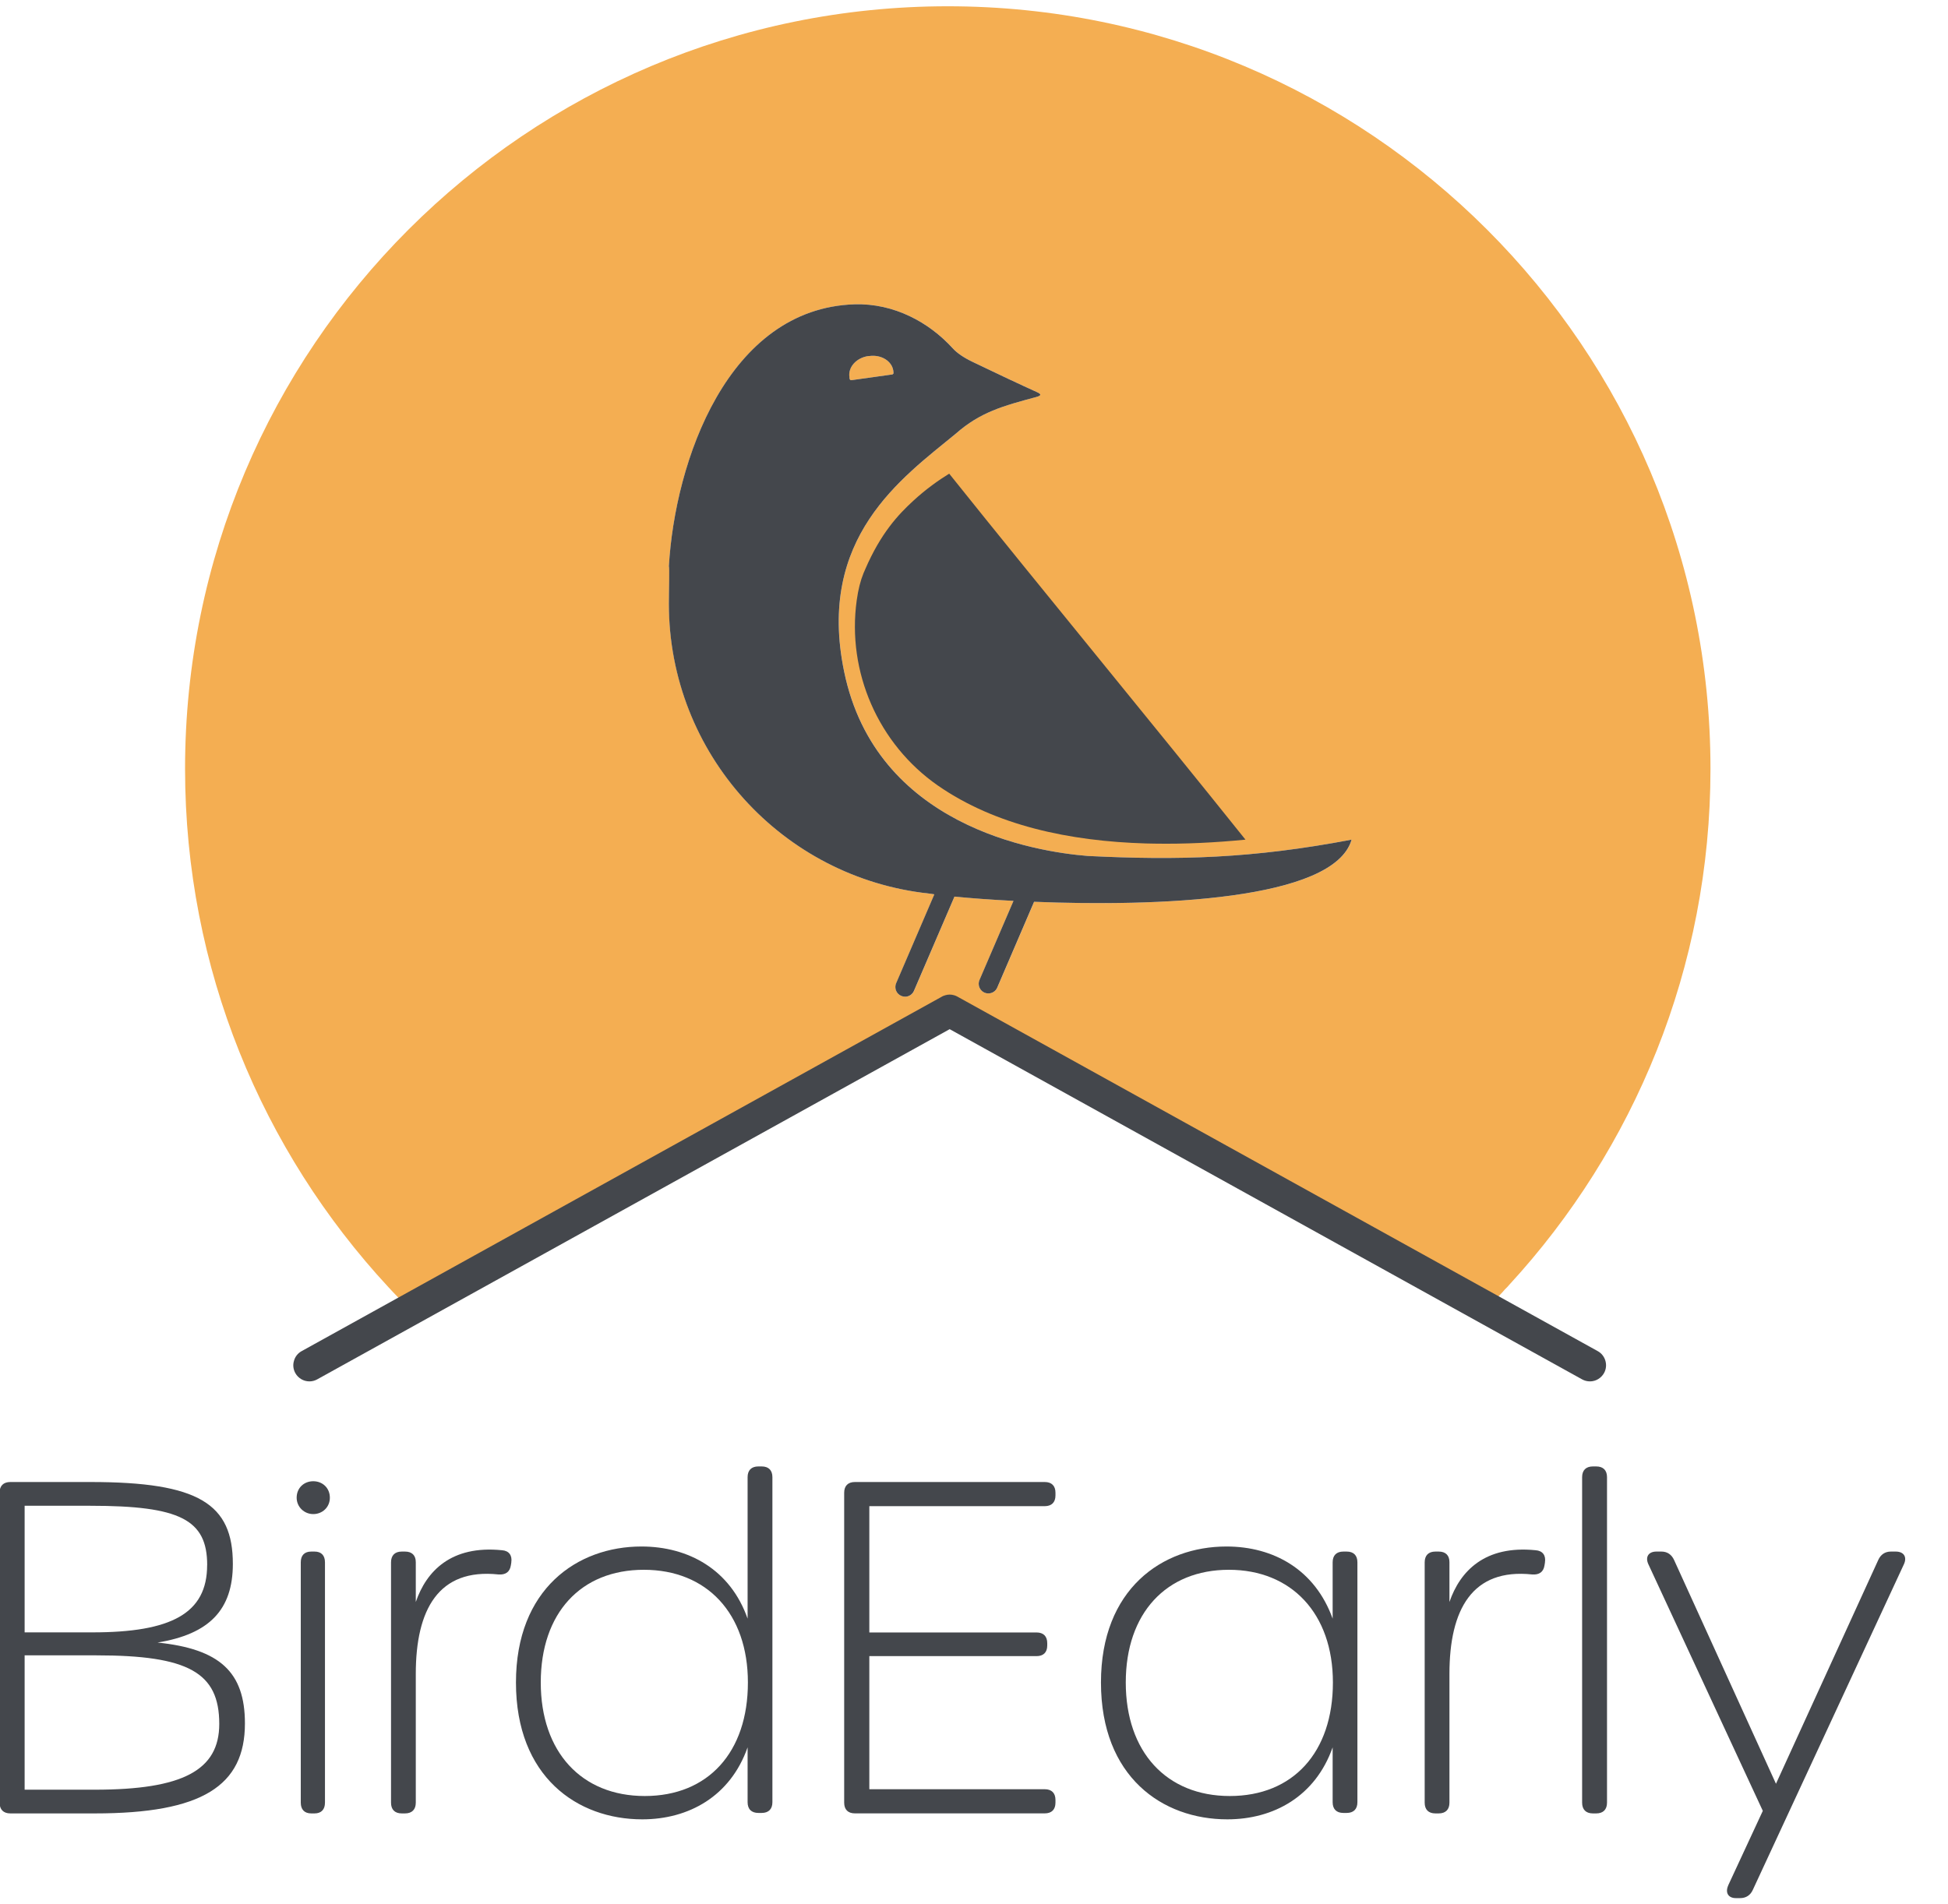
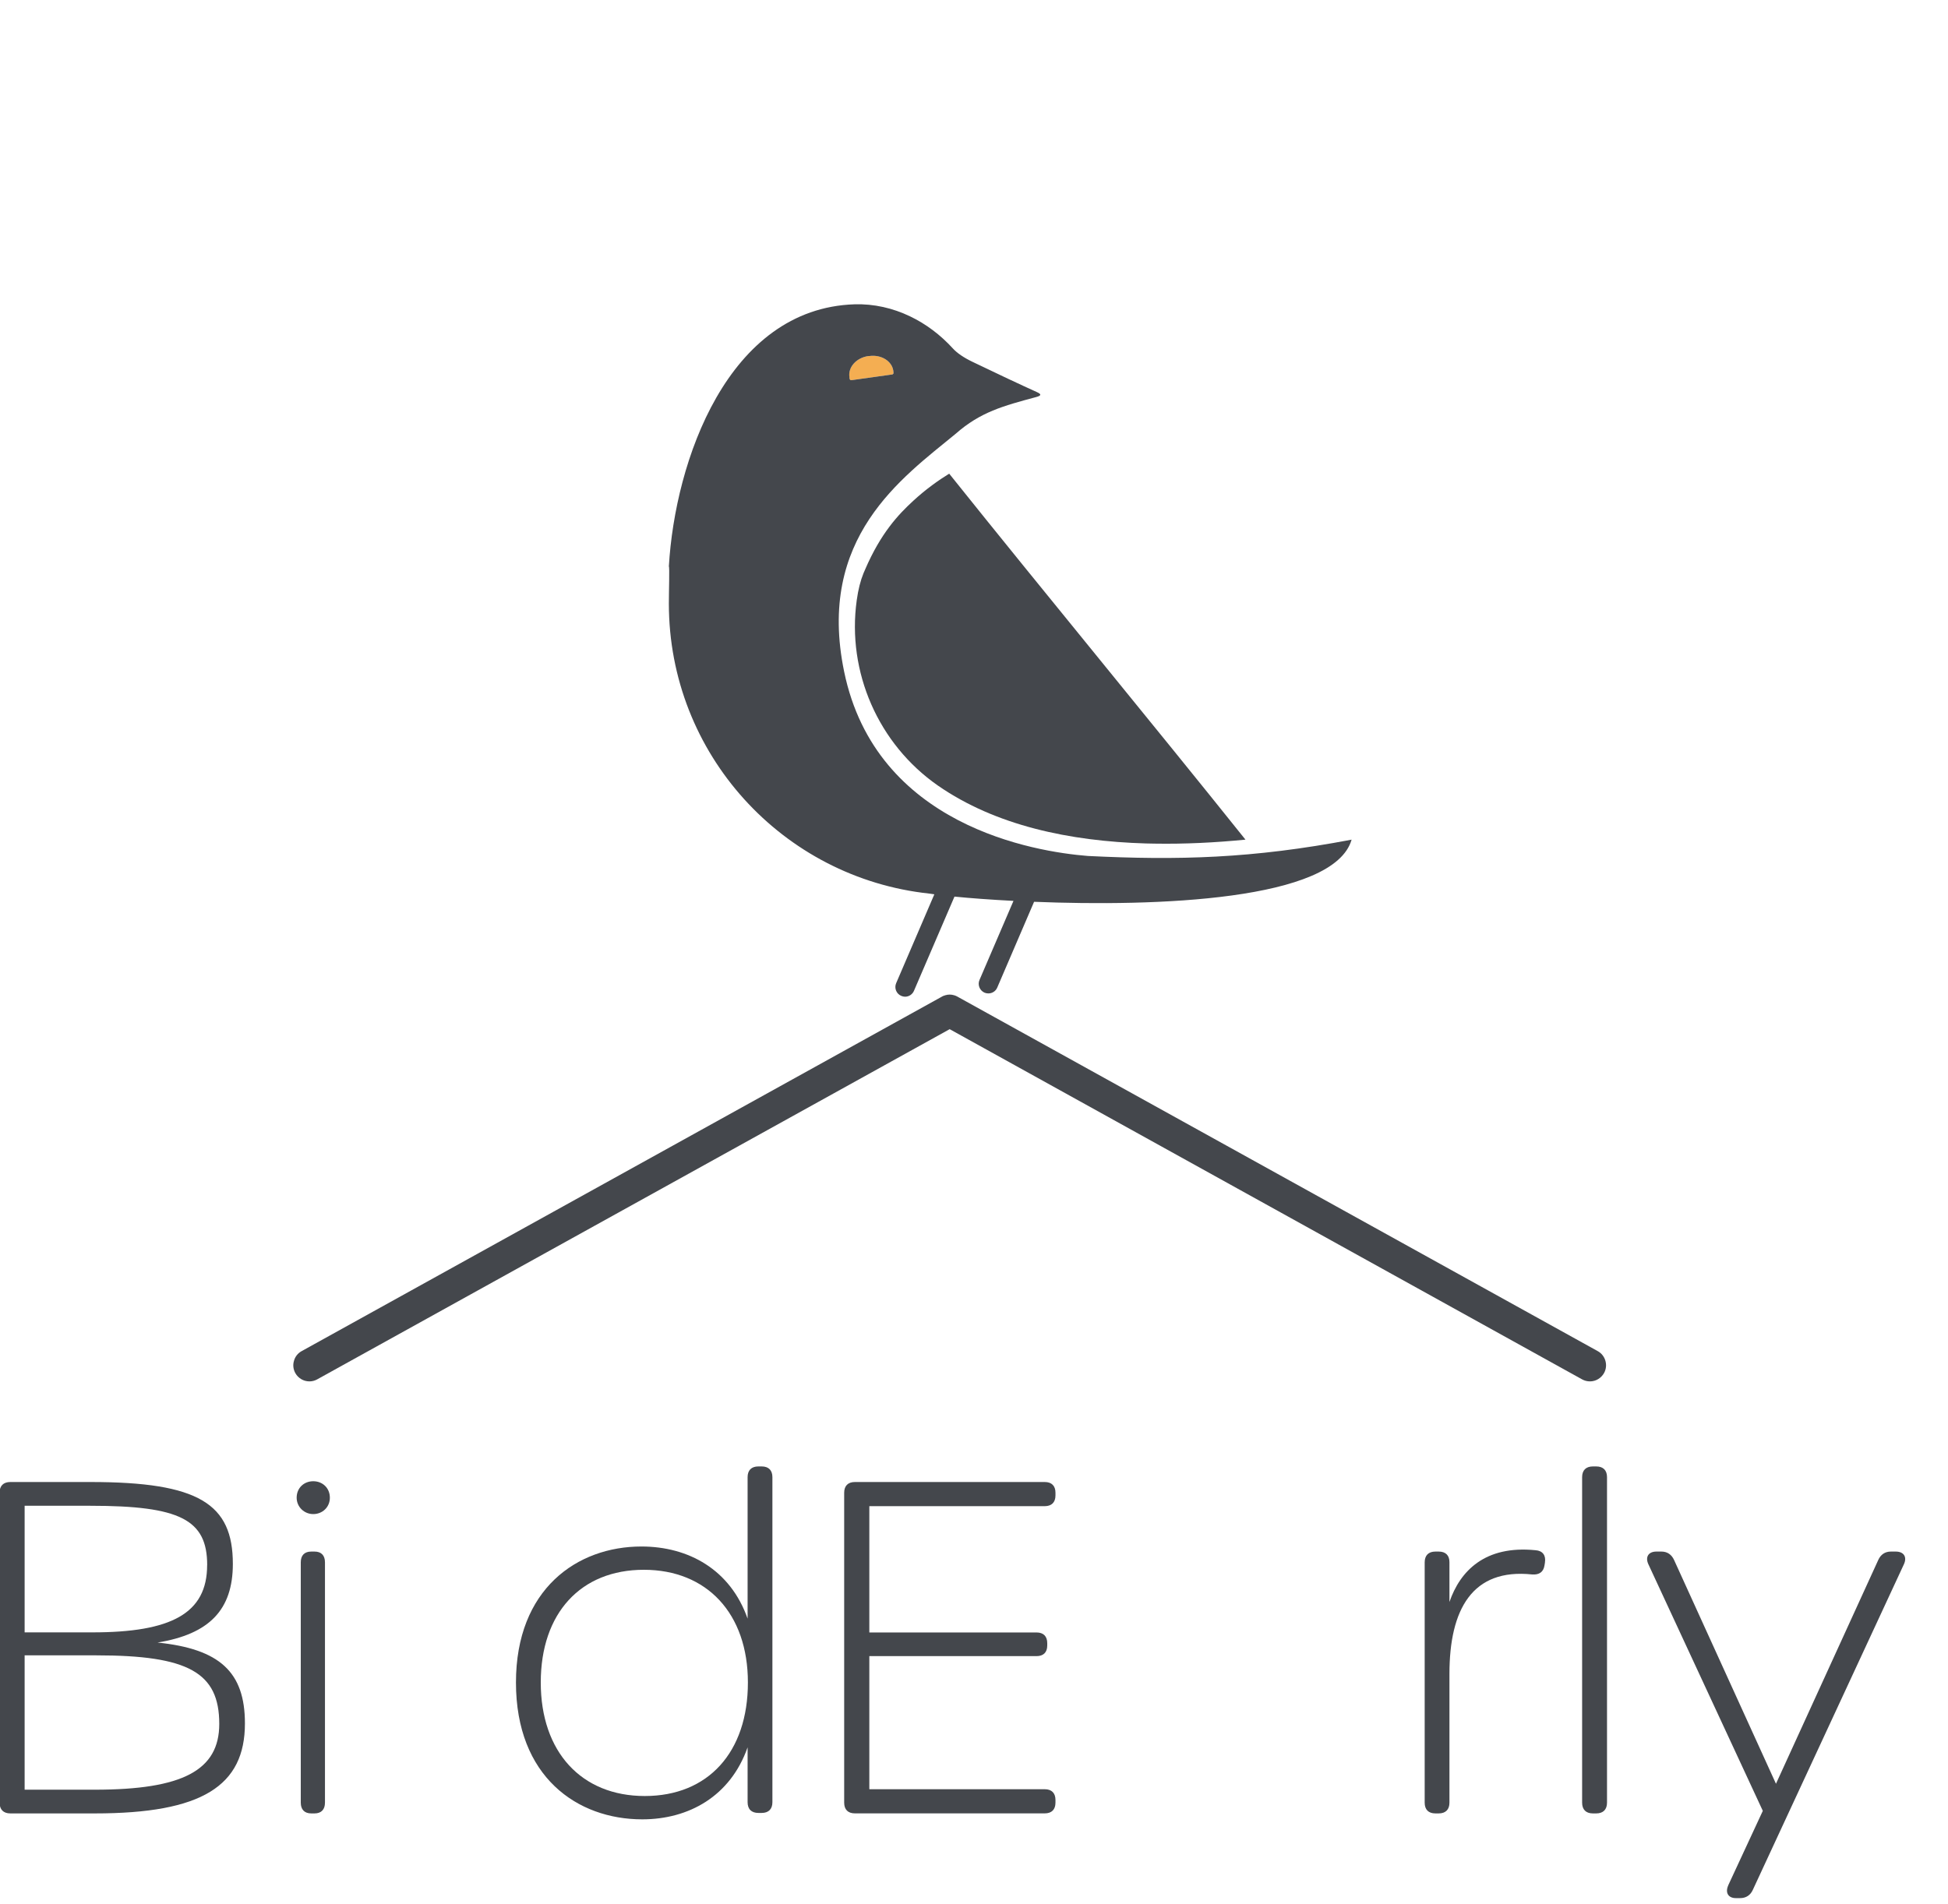
<svg xmlns="http://www.w3.org/2000/svg" width="45" height="44" viewBox="0 0 45 44" fill="none">
  <path d="M19.621 8.71C19.589 8.482 19.784 8.266 20.058 8.227L20.083 8.226C20.356 8.189 20.603 8.341 20.636 8.566L20.64 8.609C20.645 8.629 20.63 8.648 20.611 8.652L19.669 8.784C19.649 8.786 19.629 8.772 19.626 8.75L19.622 8.71H19.621Z" fill="#F4AE52" />
-   <path d="M21.893 0.145C12.164 0.145 4.275 8.033 4.275 17.763C4.275 22.387 6.058 26.594 8.972 29.739C9.008 29.775 9.042 29.816 9.077 29.852C9.113 29.89 9.149 29.926 9.186 29.965C9.192 29.971 9.197 29.976 9.201 29.982C9.231 30.013 9.261 30.044 9.294 30.074C9.328 30.112 9.365 30.15 9.401 30.185C9.44 30.223 9.474 30.26 9.511 30.295L21.97 23.396L34.331 30.243C34.367 30.204 34.404 30.168 34.439 30.131C34.478 30.093 34.515 30.058 34.549 30.02C34.573 29.997 34.595 29.973 34.619 29.949C34.631 29.937 34.643 29.924 34.657 29.91C34.691 29.874 34.728 29.836 34.759 29.797C34.798 29.759 34.834 29.724 34.865 29.685C37.752 26.548 39.513 22.359 39.513 17.763C39.513 8.032 31.624 0.145 21.894 0.145H21.893ZM15.452 13.089C15.592 10.66 16.811 7.124 19.744 7.031C20.19 7.018 20.625 7.118 21.023 7.309C21.391 7.484 21.727 7.738 22.014 8.052C22.111 8.157 22.261 8.262 22.465 8.36C23.054 8.643 23.55 8.877 23.955 9.06C24.068 9.111 24.053 9.142 23.936 9.174C23.179 9.378 22.65 9.518 22.077 10.023C20.836 11.045 18.86 12.421 19.501 15.517C20.236 19.083 23.899 19.679 25.131 19.777C27.218 19.88 28.934 19.837 31.225 19.4C30.818 20.813 26.697 20.949 23.89 20.836L23.039 22.818C23.003 22.901 22.923 22.953 22.834 22.953C22.804 22.953 22.774 22.948 22.746 22.936C22.633 22.887 22.579 22.755 22.629 22.642L23.413 20.815C22.879 20.787 22.411 20.751 22.05 20.716L21.115 22.893C21.079 22.975 20.999 23.029 20.91 23.029C20.878 23.029 20.85 23.021 20.822 23.01C20.707 22.962 20.655 22.83 20.704 22.716L21.586 20.663C21.541 20.658 21.501 20.651 21.467 20.646C18.086 20.284 15.453 17.422 15.453 13.945C15.453 13.655 15.472 13.087 15.453 13.089H15.452Z" fill="#F4AE52" />
-   <path d="M-0.01 41.65V34.49C-0.01 34.33 0.079 34.242 0.239 34.242H2.092C4.596 34.242 5.379 34.748 5.379 36.134C5.379 37.192 4.839 37.755 3.639 37.951C5.074 38.099 5.658 38.63 5.658 39.819C5.658 41.263 4.668 41.899 2.191 41.899H0.239C0.079 41.899 -0.009 41.81 -0.009 41.65H-0.01ZM4.786 36.161C4.786 35.111 4.159 34.791 2.087 34.791H0.569V37.716H2.136C3.955 37.716 4.785 37.279 4.785 36.162L4.786 36.161ZM5.065 39.831C5.065 38.643 4.351 38.247 2.227 38.247H0.569V41.351H2.189C4.224 41.351 5.065 40.9 5.065 39.831Z" fill="#44474C" />
+   <path d="M-0.01 41.65V34.49C-0.01 34.33 0.079 34.242 0.239 34.242H2.092C4.596 34.242 5.379 34.748 5.379 36.134C5.379 37.192 4.839 37.755 3.639 37.951C5.074 38.099 5.658 38.63 5.658 39.819C5.658 41.263 4.668 41.899 2.191 41.899H0.239C0.079 41.899 -0.009 41.81 -0.009 41.65H-0.01ZM4.786 36.161C4.786 35.111 4.159 34.791 2.087 34.791H0.569V37.716H2.136C3.955 37.716 4.785 37.279 4.785 36.162L4.786 36.161M5.065 39.831C5.065 38.643 4.351 38.247 2.227 38.247H0.569V41.351H2.189C4.224 41.351 5.065 40.9 5.065 39.831Z" fill="#44474C" />
  <path d="M6.853 34.604C6.853 34.38 7.021 34.224 7.236 34.224C7.451 34.224 7.62 34.38 7.62 34.604C7.62 34.827 7.445 34.983 7.236 34.983C7.028 34.983 6.853 34.819 6.853 34.604ZM6.948 41.65V36.097C6.948 35.937 7.034 35.849 7.19 35.849H7.266C7.421 35.849 7.507 35.937 7.507 36.097V41.65C7.507 41.81 7.421 41.899 7.266 41.899H7.19C7.034 41.899 6.948 41.81 6.948 41.65Z" fill="#44474C" />
-   <path d="M11.812 36.1L11.801 36.167C11.778 36.319 11.68 36.39 11.516 36.378C10.131 36.23 9.605 37.186 9.605 38.677V41.651C9.605 41.81 9.516 41.899 9.356 41.899H9.281C9.12 41.899 9.033 41.81 9.033 41.651V36.098C9.033 35.938 9.121 35.849 9.281 35.849H9.356C9.516 35.849 9.605 35.936 9.605 36.093V37.014C9.85 36.3 10.423 35.7 11.595 35.818C11.76 35.829 11.836 35.94 11.811 36.1H11.812Z" fill="#44474C" />
  <path d="M11.919 38.874C11.919 36.714 13.332 35.732 14.818 35.732C15.905 35.732 16.873 36.266 17.27 37.399V34.13C17.27 33.97 17.359 33.882 17.519 33.882H17.595C17.755 33.882 17.843 33.97 17.843 34.13V41.64C17.843 41.8 17.754 41.888 17.595 41.888H17.519C17.359 41.888 17.27 41.8 17.27 41.64V40.372C16.873 41.501 15.914 42.036 14.836 42.036C13.334 42.036 11.919 41.053 11.919 38.874ZM17.277 38.874C17.277 37.28 16.329 36.27 14.873 36.27C13.418 36.27 12.492 37.269 12.492 38.874C12.492 40.478 13.431 41.497 14.895 41.497C16.358 41.497 17.277 40.487 17.277 38.874Z" fill="#44474C" />
  <path d="M19.501 41.65V34.49C19.501 34.33 19.59 34.242 19.749 34.242H24.134C24.294 34.242 24.382 34.33 24.382 34.49V34.551C24.382 34.711 24.294 34.8 24.134 34.8H20.082V37.718H23.944C24.104 37.718 24.192 37.806 24.192 37.966V38.019C24.192 38.179 24.103 38.265 23.944 38.265H20.082V41.34H24.134C24.294 41.34 24.382 41.429 24.382 41.588V41.65C24.382 41.81 24.294 41.898 24.134 41.898H19.749C19.589 41.898 19.501 41.81 19.501 41.65V41.65Z" fill="#44474C" />
-   <path d="M25.433 38.874C25.433 36.714 26.847 35.732 28.332 35.732C29.42 35.732 30.377 36.266 30.785 37.399V36.097C30.785 35.937 30.874 35.849 31.033 35.849H31.109C31.269 35.849 31.357 35.937 31.357 36.097V41.64C31.357 41.8 31.268 41.888 31.109 41.888H31.033C30.873 41.888 30.785 41.8 30.785 41.64V40.372C30.387 41.501 29.428 42.036 28.351 42.036C26.849 42.036 25.433 41.053 25.433 38.874ZM30.791 38.874C30.791 37.28 29.832 36.27 28.388 36.27C26.944 36.27 26.006 37.269 26.006 38.874C26.006 40.478 26.946 41.497 28.409 41.497C29.872 41.497 30.791 40.487 30.791 38.874Z" fill="#44474C" />
  <path d="M35.69 36.1L35.679 36.167C35.656 36.319 35.558 36.39 35.395 36.378C34.009 36.23 33.483 37.186 33.483 38.677V41.651C33.483 41.81 33.394 41.899 33.235 41.899H33.159C32.998 41.899 32.911 41.81 32.911 41.651V36.098C32.911 35.938 32.999 35.849 33.159 35.849H33.235C33.394 35.849 33.483 35.936 33.483 36.093V37.014C33.728 36.3 34.301 35.7 35.473 35.818C35.638 35.829 35.715 35.94 35.689 36.1H35.69Z" fill="#44474C" />
  <path d="M36.548 41.65V34.13C36.548 33.97 36.637 33.882 36.797 33.882H36.874C37.034 33.882 37.123 33.97 37.123 34.13V41.65C37.123 41.81 37.034 41.899 36.874 41.899H36.797C36.636 41.899 36.548 41.81 36.548 41.65Z" fill="#44474C" />
  <path d="M39.922 43.563L40.722 41.84L38.077 36.139C38.003 35.975 38.079 35.849 38.264 35.849H38.38C38.515 35.849 38.614 35.918 38.671 36.041L41.026 41.214L43.39 36.041C43.446 35.918 43.545 35.849 43.68 35.849H43.792C43.982 35.849 44.057 35.975 43.983 36.139L40.491 43.666C40.435 43.79 40.333 43.856 40.199 43.856H40.099C39.923 43.856 39.849 43.73 39.923 43.563H39.922Z" fill="#44474C" />
  <path d="M21.837 22.995C21.869 22.986 21.904 22.98 21.936 22.98C21.904 22.98 21.869 22.985 21.837 22.995Z" fill="#44474C" />
  <path d="M21.94 22.98C21.974 22.98 22.008 22.986 22.041 22.995C22.008 22.985 21.974 22.98 21.94 22.98Z" fill="#44474C" />
  <path d="M37.054 31.725C36.988 31.842 36.865 31.917 36.729 31.917C36.665 31.917 36.602 31.901 36.547 31.87L21.938 23.779L7.328 31.87C7.273 31.901 7.211 31.917 7.148 31.917C7.012 31.917 6.888 31.843 6.822 31.725C6.774 31.637 6.762 31.537 6.791 31.442C6.817 31.346 6.88 31.266 6.968 31.218L21.734 23.041C21.765 23.02 21.799 23.005 21.837 22.995C21.869 22.986 21.904 22.98 21.936 22.98H21.939C21.973 22.98 22.008 22.986 22.04 22.995C22.067 23.003 22.094 23.013 22.119 23.028L22.14 23.04L36.909 31.218C36.995 31.265 37.059 31.346 37.086 31.442C37.113 31.537 37.103 31.637 37.054 31.725Z" fill="#44474C" />
  <path d="M25.13 19.777C23.898 19.679 20.235 19.083 19.5 15.517C18.86 12.421 20.835 11.045 22.076 10.023C22.649 9.518 23.178 9.378 23.935 9.174C24.053 9.142 24.067 9.111 23.954 9.06C23.549 8.877 23.053 8.643 22.465 8.36C22.261 8.262 22.11 8.158 22.013 8.052C21.726 7.738 21.39 7.484 21.022 7.309C20.625 7.118 20.189 7.018 19.743 7.031C16.809 7.124 15.591 10.66 15.451 13.089C15.47 13.087 15.451 13.655 15.451 13.945C15.451 17.422 18.083 20.284 21.465 20.646C21.499 20.651 21.54 20.658 21.584 20.663L20.702 22.716C20.653 22.829 20.705 22.962 20.82 23.01C20.848 23.022 20.876 23.029 20.908 23.029C20.997 23.029 21.078 22.975 21.113 22.893L22.049 20.716C22.409 20.752 22.877 20.787 23.412 20.815L22.627 22.642C22.578 22.755 22.631 22.886 22.744 22.936C22.773 22.948 22.802 22.953 22.832 22.953C22.921 22.953 23.002 22.901 23.037 22.818L23.888 20.836C26.695 20.949 30.817 20.812 31.223 19.4C28.932 19.837 27.216 19.88 25.129 19.777H25.13ZM20.058 8.227L20.083 8.226C20.356 8.189 20.603 8.341 20.636 8.566L20.64 8.609C20.645 8.63 20.63 8.648 20.611 8.652L19.669 8.784C19.649 8.786 19.629 8.773 19.626 8.75L19.622 8.71C19.589 8.482 19.784 8.266 20.058 8.227H20.058Z" fill="#44474C" />
  <path d="M28.771 19.4C28.079 19.468 27.372 19.504 26.672 19.492C26.605 19.491 26.537 19.49 26.47 19.488C24.708 19.436 22.998 19.074 21.667 18.151C20.292 17.195 19.56 15.527 19.791 13.869C19.825 13.622 19.878 13.414 19.948 13.243C19.96 13.216 19.971 13.187 19.984 13.161C19.985 13.158 19.986 13.155 19.987 13.153C20.347 12.318 20.752 11.888 21.096 11.572C21.39 11.301 21.679 11.097 21.927 10.944C23.046 12.343 24.213 13.776 25.38 15.21C26.526 16.619 27.672 18.026 28.771 19.4H28.771Z" fill="#44474C" />
</svg>